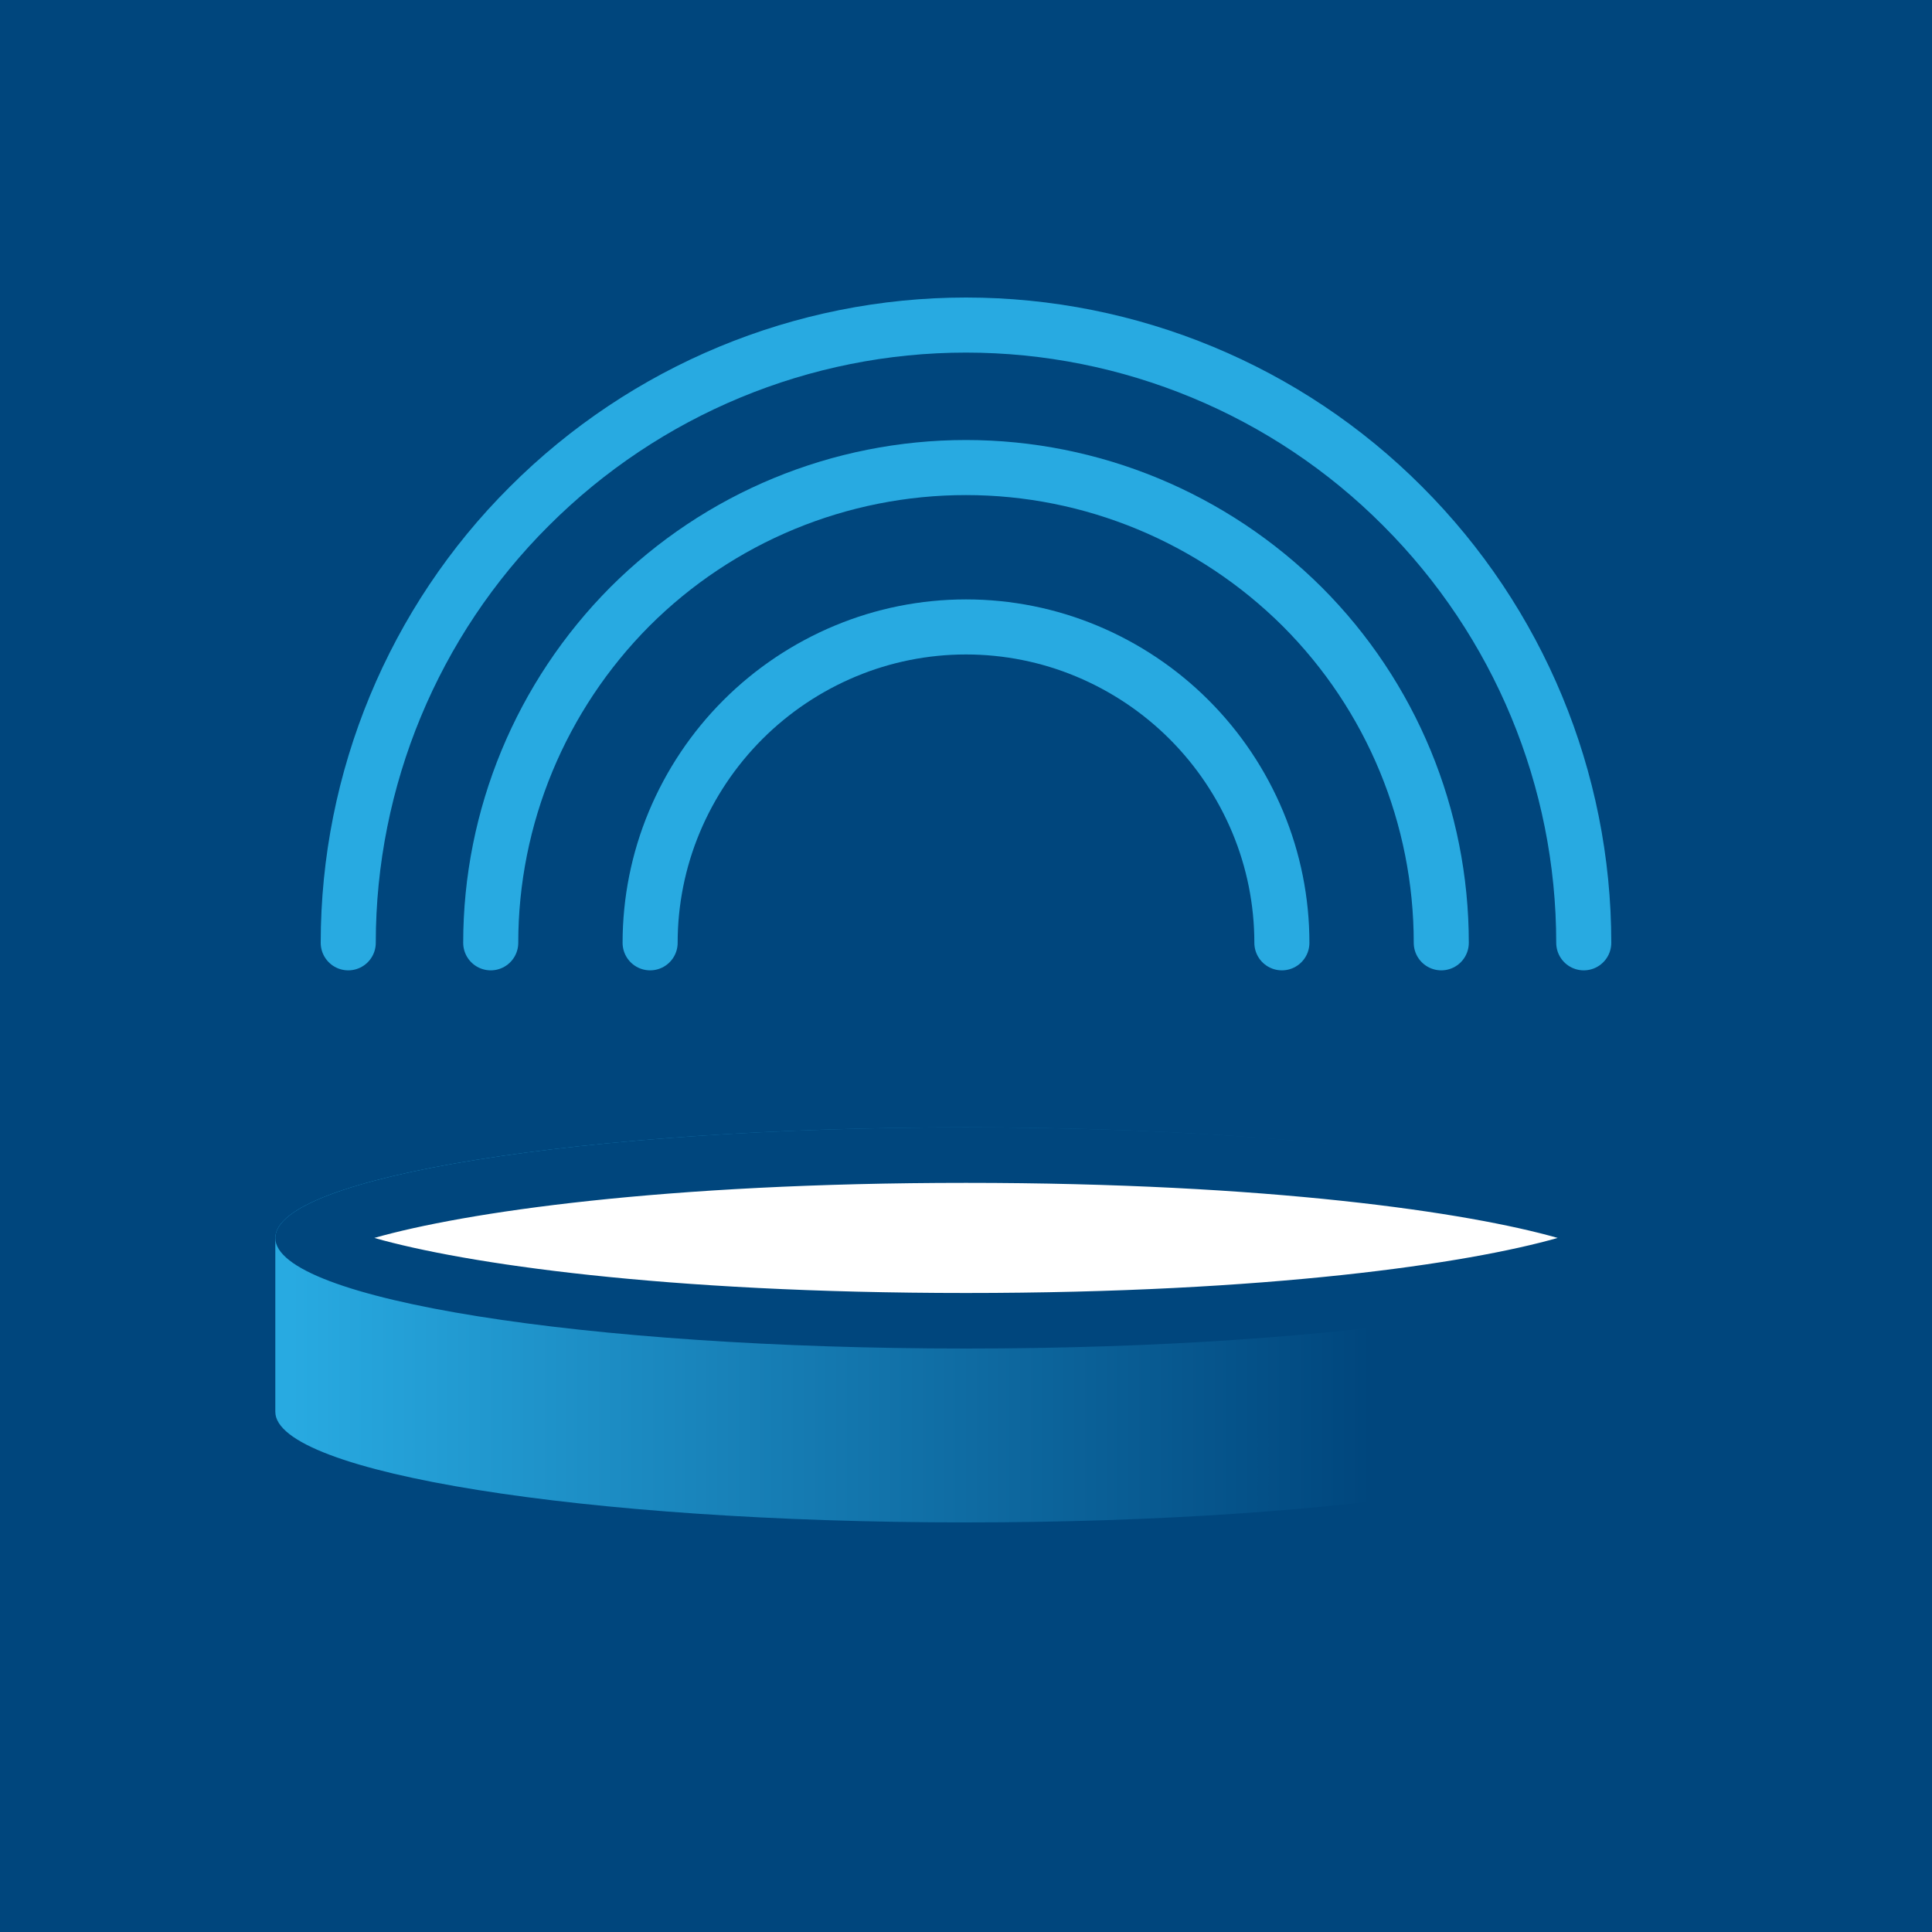
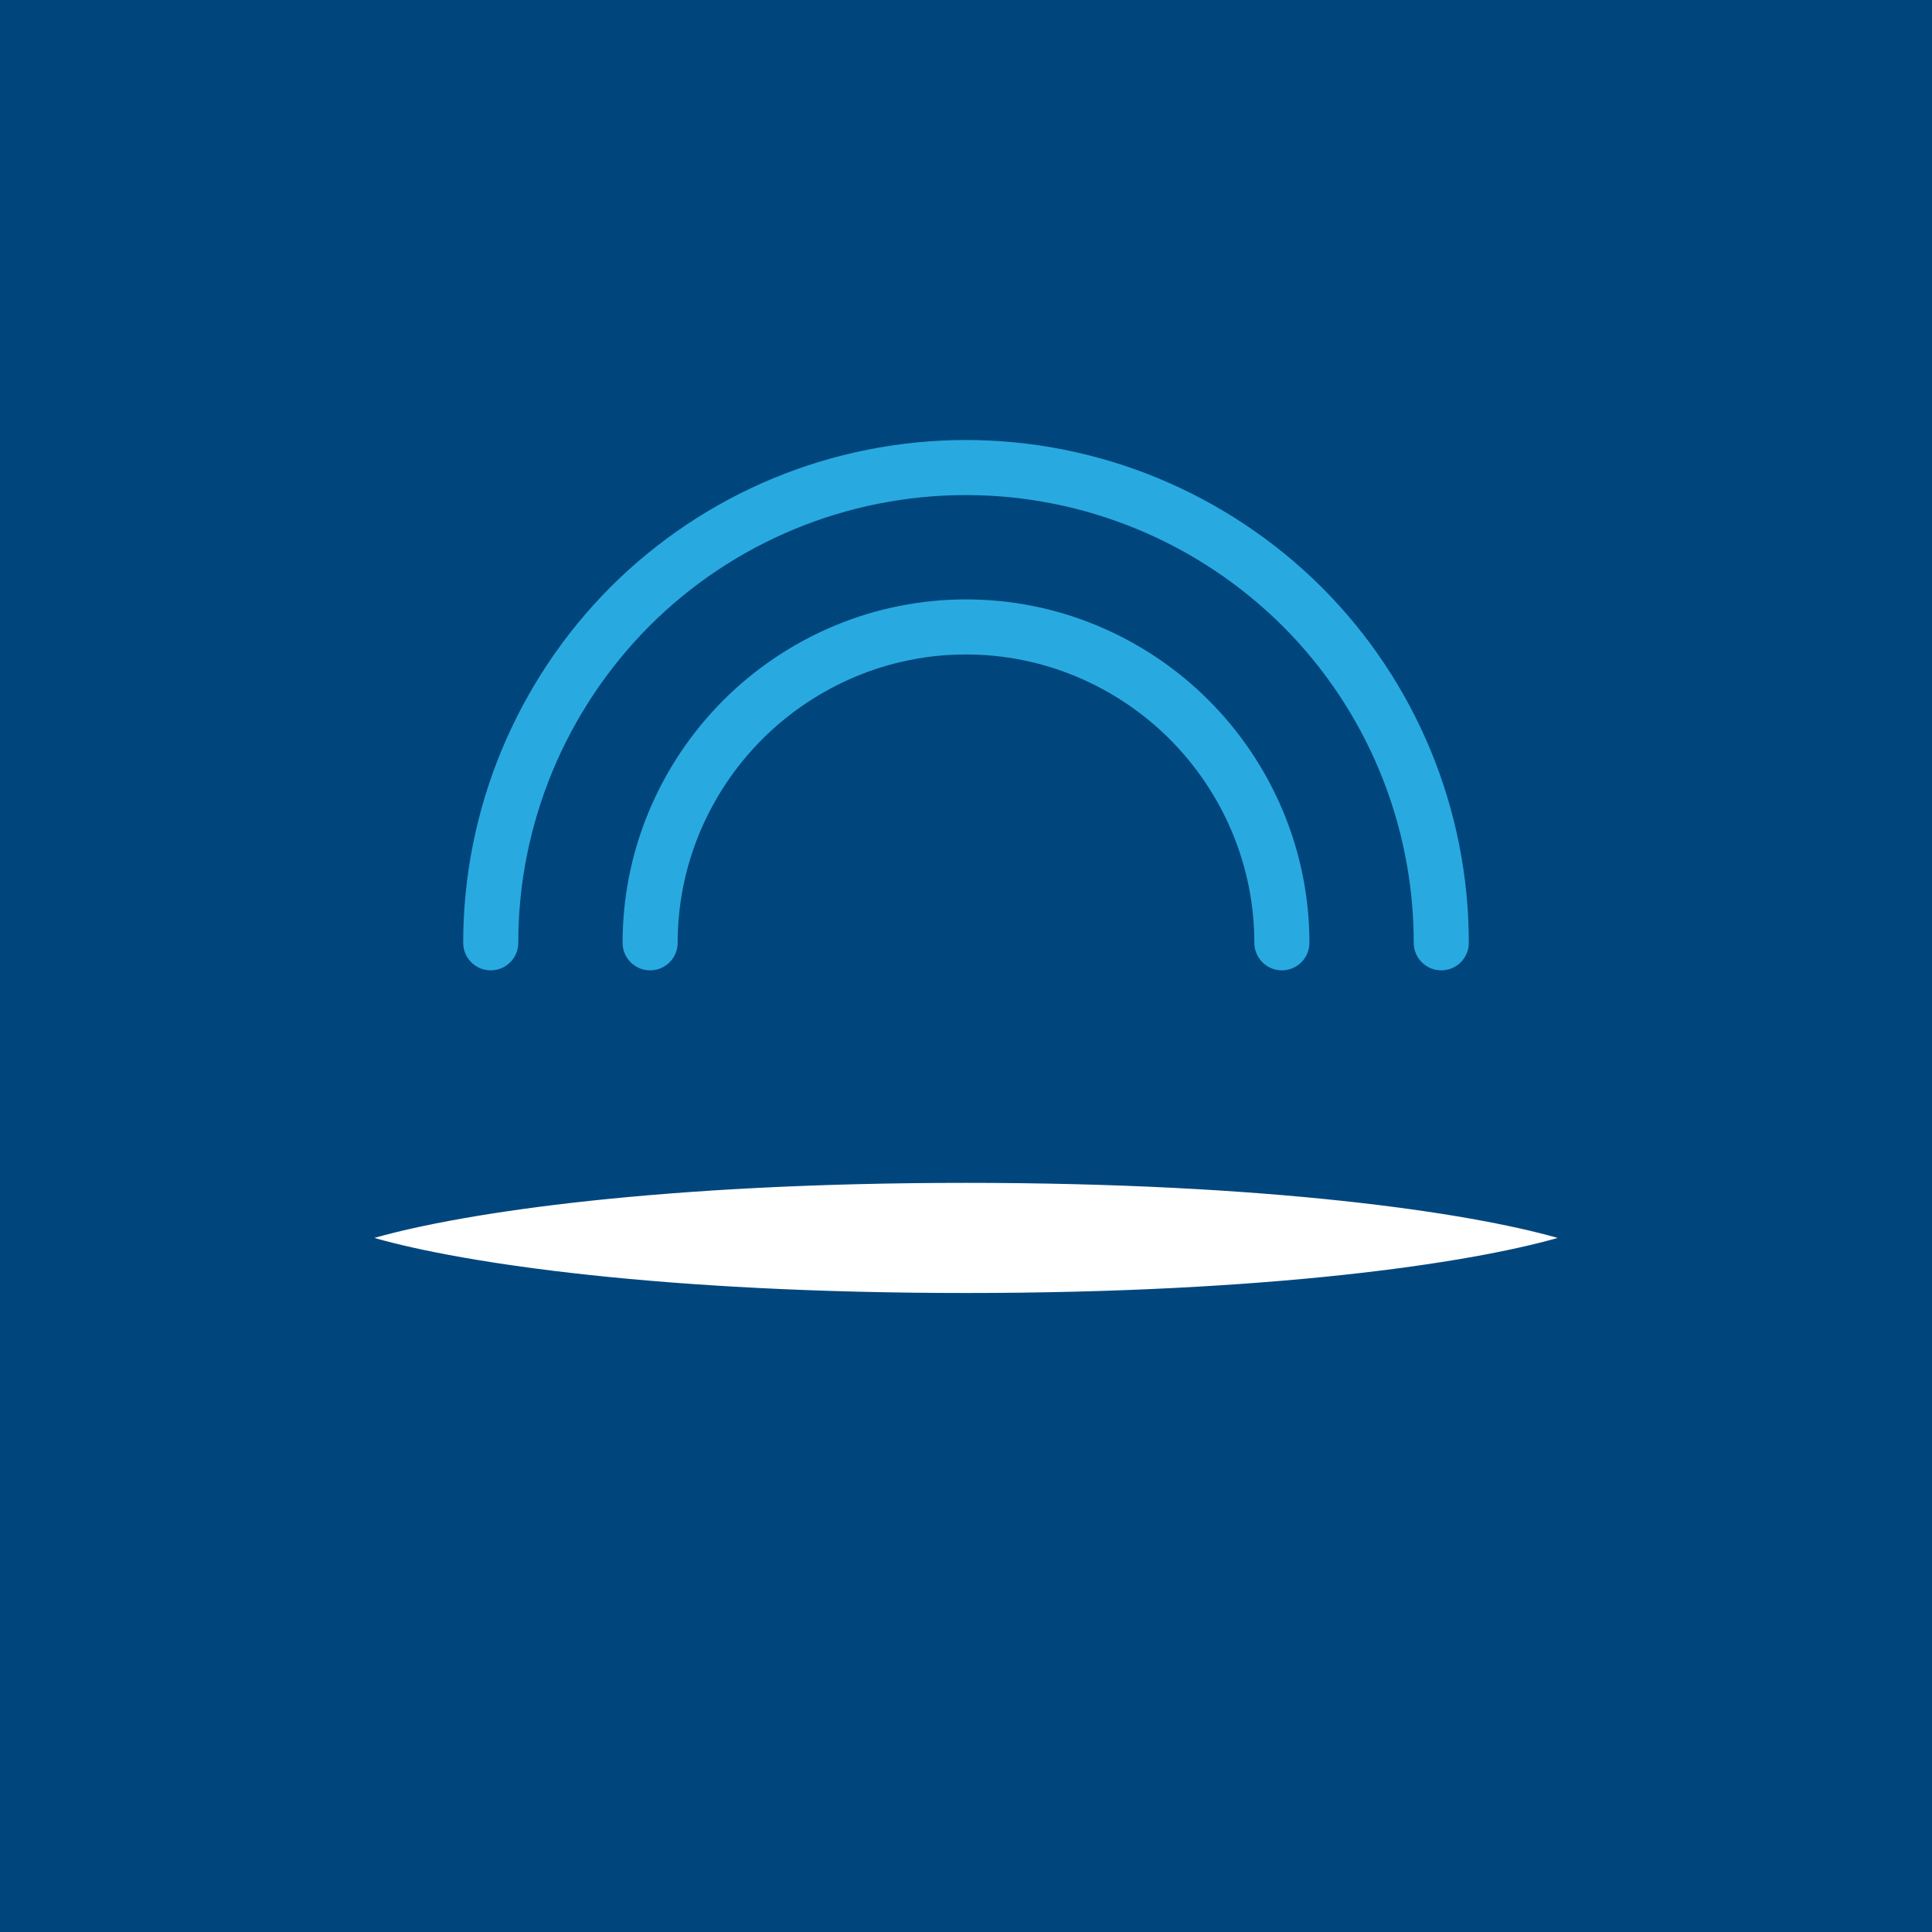
<svg xmlns="http://www.w3.org/2000/svg" id="Layer_2" data-name="Layer 2" version="1.1" viewBox="0 0 400 400">
  <defs>
    <style>
      .cls-1 {
        fill: url(#linear-gradient);
      }

      .cls-1, .cls-2, .cls-3, .cls-4 {
        stroke-width: 0px;
      }

      .cls-2, .cls-5 {
        fill: none;
      }

      .cls-6 {
        clip-path: url(#clippath);
      }

      .cls-3 {
        fill: #00467d;
      }

      .cls-5 {
        stroke: #28aae1;
        stroke-linecap: round;
        stroke-miterlimit: 10;
        stroke-width: 11.4px;
      }

      .cls-4 {
        fill: #fff;
      }
    </style>
    <clipPath id="clippath">
-       <path class="cls-2" d="M57,256.3v36c0,12.6,64,22.9,143,22.9s143-10.2,143-22.9v-36c0-12.6-64-22.9-143-22.9s-143,10.2-143,22.9" />
-     </clipPath>
+       </clipPath>
    <linearGradient id="linear-gradient" x1=".6" y1="399" x2="3.4" y2="399" gradientTransform="translate(0 -39624) scale(100)" gradientUnits="userSpaceOnUse">
      <stop offset="0" stop-color="#28aae1" />
      <stop offset="0" stop-color="#28aae1" />
      <stop offset=".8" stop-color="#00467d" />
      <stop offset="1" stop-color="#00467d" />
    </linearGradient>
  </defs>
  <rect class="cls-3" x="0" y="0" width="400" height="400" />
  <g id="ic_connectivity">
    <g>
      <g class="cls-6">
        <rect class="cls-1" x="57" y="233.4" width="286" height="81.8" />
      </g>
      <g>
        <path class="cls-4" d="M200,273.5c-79,0-129.7-9.9-136.9-17.2,7.2-7.3,57.9-17.2,136.9-17.2s129.7,9.9,136.9,17.2c-7.2,7.3-57.9,17.2-136.9,17.2" />
        <path class="cls-3" d="M200,244.9c62.7,0,103.9,6.1,122.5,11.4-18.6,5.3-59.8,11.4-122.5,11.4s-103.9-6.1-122.5-11.4c18.6-5.3,59.8-11.4,122.5-11.4M200,233.4c-79,0-143,10.2-143,22.9s64,22.9,143,22.9,143-10.2,143-22.9-64-22.9-143-22.9" />
-         <path class="cls-5" d="M72.1,195.2c0-33.9,13.5-66.5,37.5-90.4,24-24,56.5-37.5,90.4-37.5s66.5,13.5,90.4,37.5c24,24,37.5,56.5,37.5,90.4" />
        <path class="cls-5" d="M101.6,195.2c0-26.1,10.4-51.1,28.8-69.6,18.5-18.5,43.5-28.8,69.6-28.8s51.1,10.4,69.6,28.8c18.5,18.5,28.8,43.5,28.8,69.6" />
        <path class="cls-5" d="M134.6,195.2c0-8.6,1.7-17.1,5-25s8.1-15.1,14.2-21.2c6.1-6.1,13.3-10.9,21.2-14.2,7.9-3.3,16.4-5,25-5s17.1,1.7,25,5c7.9,3.3,15.1,8.1,21.2,14.2,6.1,6.1,10.9,13.3,14.2,21.2,3.3,7.9,5,16.4,5,25" />
      </g>
    </g>
  </g>
</svg>